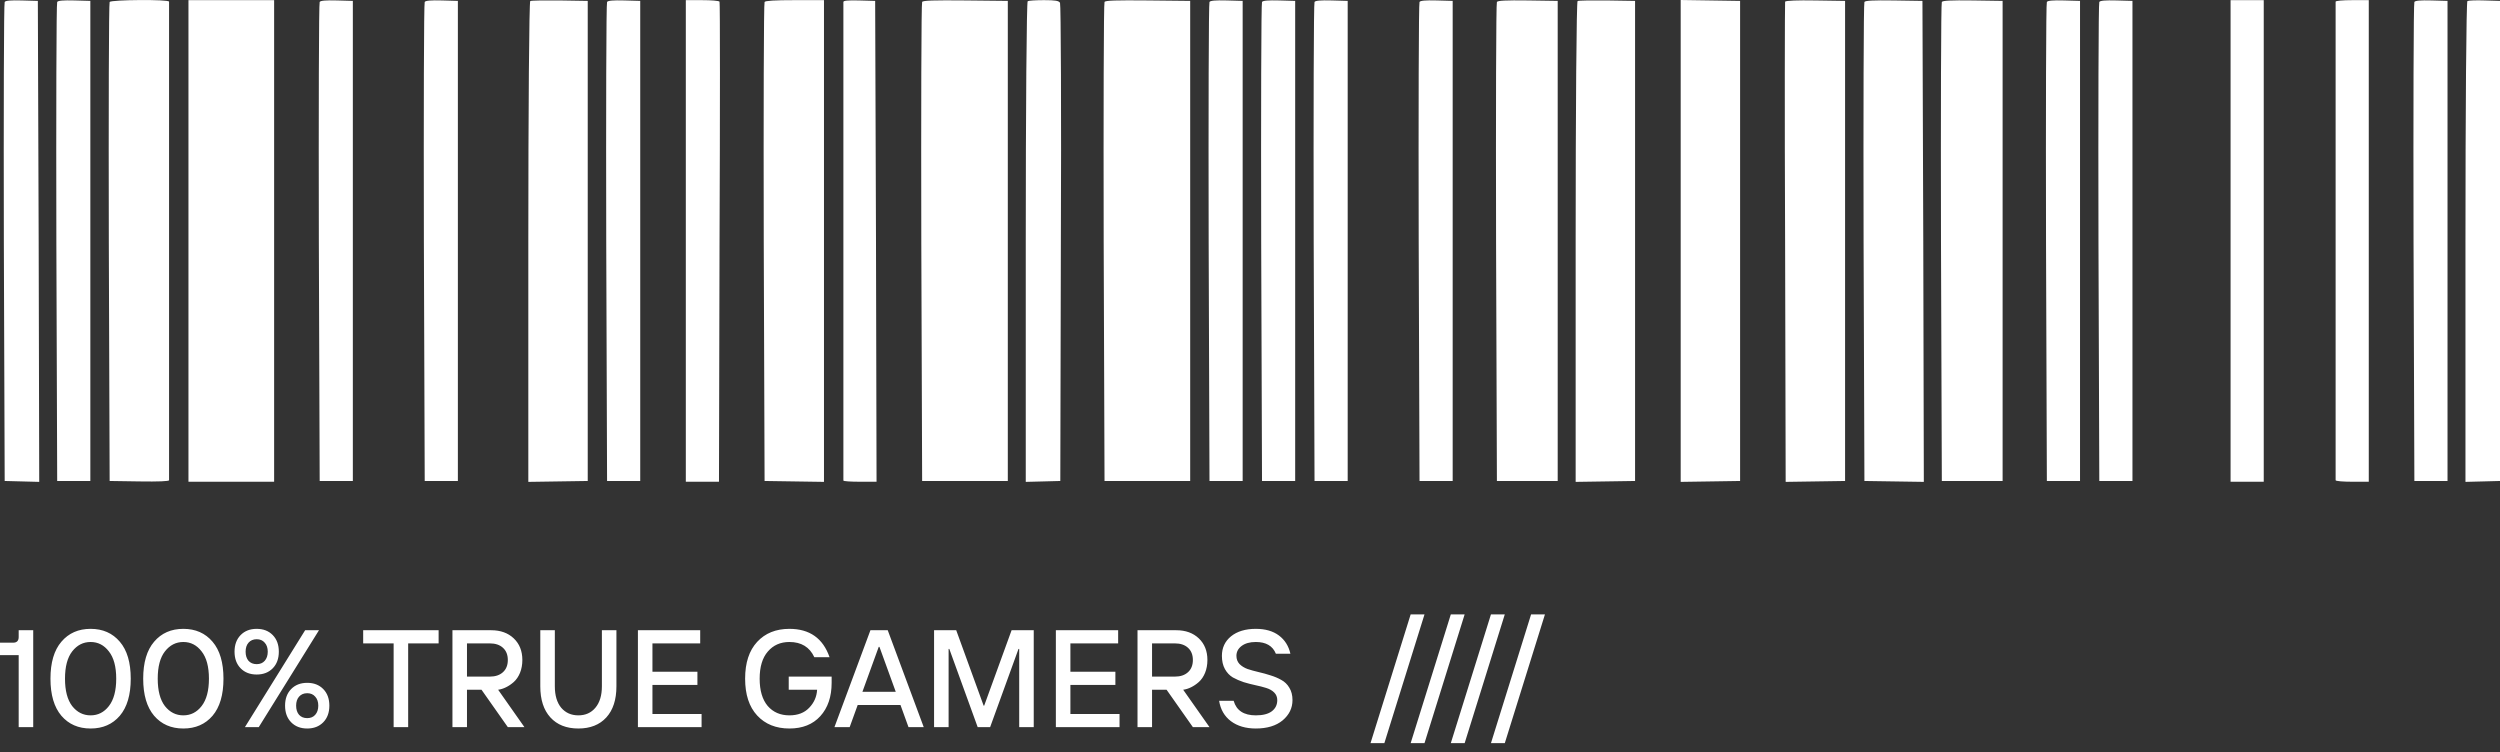
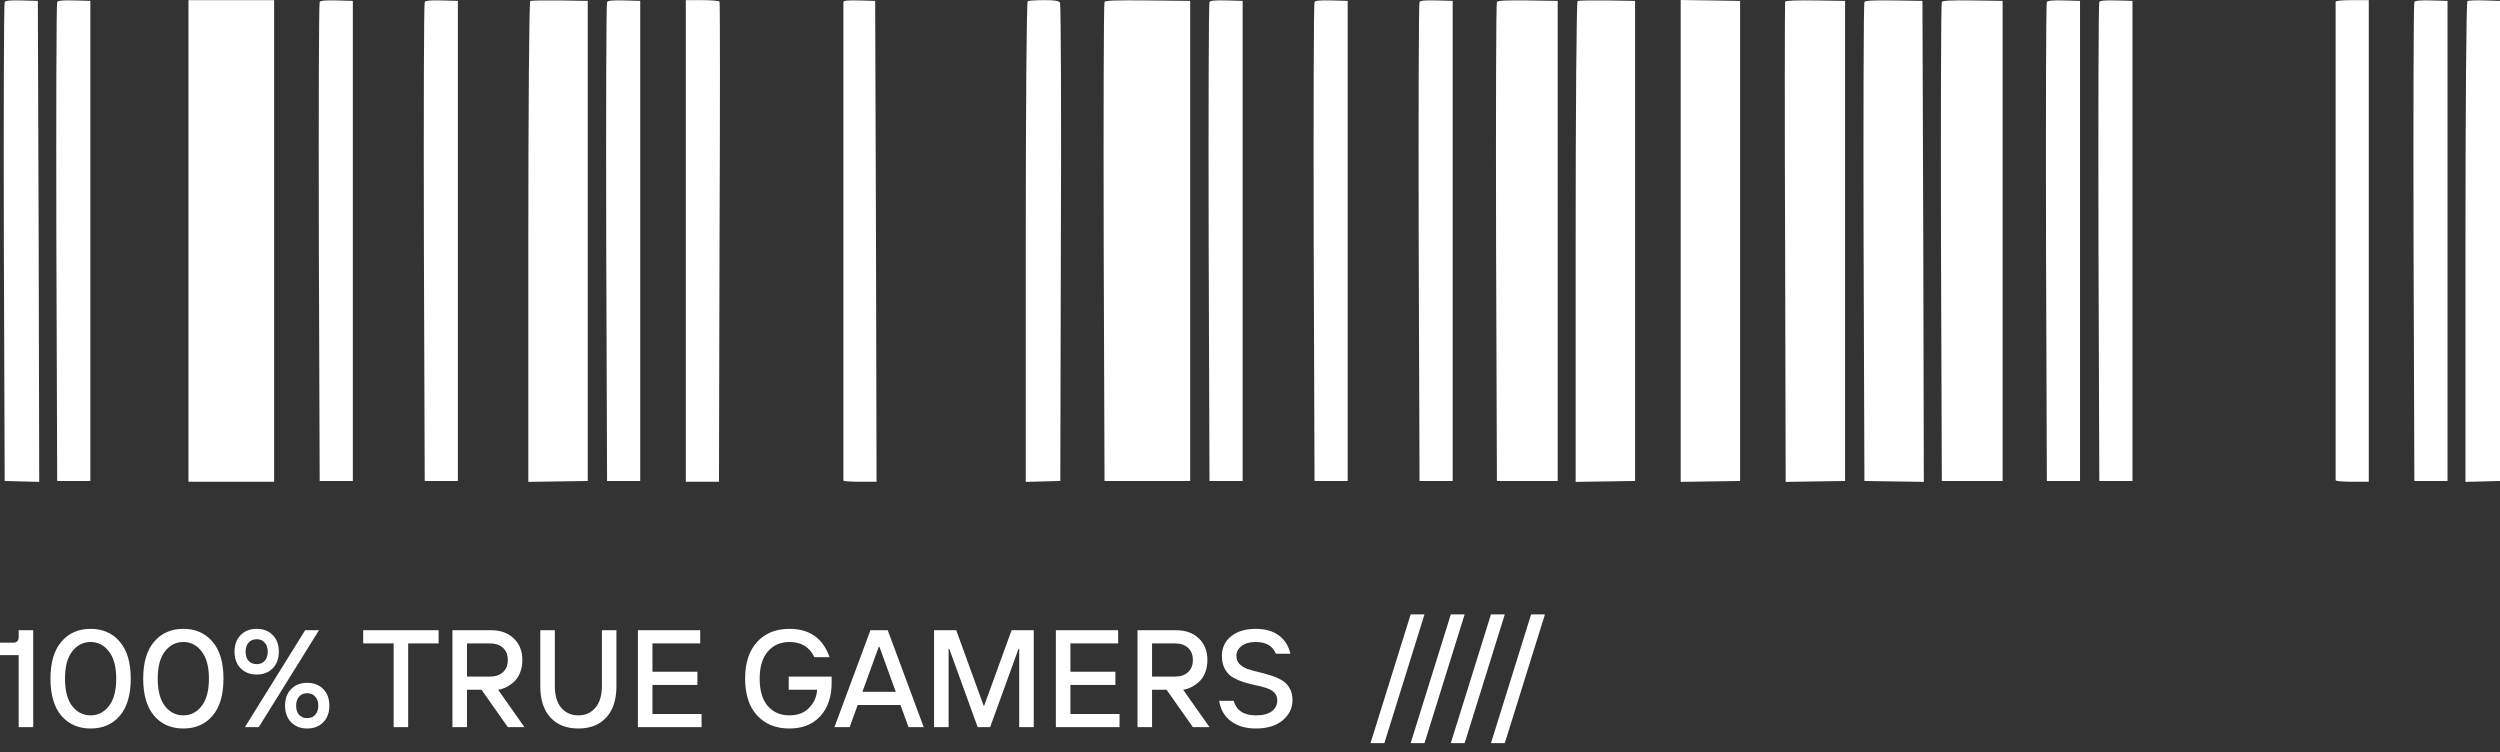
<svg xmlns="http://www.w3.org/2000/svg" width="226" height="68" viewBox="0 0 226 68" fill="none">
  <rect x="0" y="0" width="226" height="68" fill="#333333" stroke="none" />
  <path d="M0.423 0.177C0.348 0.273 0.323 10.058 0.348 21.917L0.423 43.48L1.997 43.521L3.546 43.562L3.496 21.822L3.421 0.082L1.972 0.041C0.973 0.013 0.498 0.054 0.423 0.177Z" fill="white" />
  <path d="M5.17 0.177C5.095 0.272 5.07 10.057 5.095 21.917L5.17 43.48H6.668H8.167V21.78V0.081L6.718 0.04C5.719 0.013 5.245 0.054 5.17 0.177Z" fill="white" />
-   <path d="M9.912 0.177C9.837 0.273 9.812 10.058 9.837 21.918L9.912 43.48L12.61 43.521C14.334 43.548 15.283 43.507 15.283 43.412C15.283 43.344 15.283 33.599 15.283 21.781C15.283 9.963 15.283 0.218 15.283 0.15C15.283 -0.068 10.062 -0.027 9.912 0.177Z" fill="white" />
  <path d="M17.037 21.782V43.549H20.909H24.781V21.782V0.014H20.909H17.037V21.782Z" fill="white" />
  <path d="M28.899 0.177C28.824 0.272 28.799 10.057 28.824 21.917L28.899 43.48H30.398H31.897V21.78V0.081L30.448 0.04C29.449 0.013 28.974 0.054 28.899 0.177Z" fill="white" />
  <path d="M38.394 0.177C38.319 0.272 38.294 10.057 38.319 21.917L38.394 43.48H39.893H41.392V21.78V0.081L39.943 0.04C38.944 0.013 38.469 0.054 38.394 0.177Z" fill="white" />
  <path d="M47.935 0.095C47.835 0.15 47.76 9.949 47.76 21.876V43.562L50.458 43.521L53.131 43.48V21.781V0.082L50.608 0.041C49.234 0.027 48.035 0.041 47.935 0.095Z" fill="white" />
  <path d="M54.879 0.177C54.804 0.272 54.779 10.057 54.804 21.917L54.879 43.48H56.378H57.877V21.78V0.081L56.428 0.04C55.429 0.013 54.954 0.054 54.879 0.177Z" fill="white" />
  <path d="M61.998 21.782V43.549H63.497H64.996L65.046 21.918C65.096 10.018 65.096 0.219 65.046 0.151C64.996 0.069 64.297 0.014 63.472 0.014H61.998V21.782Z" fill="white" />
-   <path d="M69.118 0.177C69.043 0.273 69.017 10.058 69.043 21.917L69.118 43.48L71.815 43.521L74.488 43.562V21.781V0.013H71.865C69.992 0.013 69.192 0.068 69.118 0.177Z" fill="white" />
  <path d="M76.242 0.178C76.242 0.301 76.242 41.775 76.242 43.44C76.242 43.508 76.917 43.549 77.741 43.549H79.24L79.19 21.809L79.115 0.082L77.691 0.042C76.642 0.014 76.242 0.055 76.242 0.178Z" fill="white" />
-   <path d="M83.361 0.177C83.286 0.272 83.261 10.057 83.286 21.917L83.361 43.48H87.233H91.106V21.78V0.081L87.283 0.04C84.386 0.013 83.436 0.04 83.361 0.177Z" fill="white" />
  <path d="M92.904 0.109C92.804 0.15 92.729 9.949 92.729 21.876V43.562L94.303 43.521L95.852 43.48L95.902 21.985C95.952 10.167 95.902 0.382 95.827 0.259C95.727 0.068 95.402 0.013 94.378 0.013C93.654 0.013 92.979 0.054 92.904 0.109Z" fill="white" />
  <path d="M99.849 0.177C99.773 0.272 99.749 10.057 99.773 21.917L99.849 43.48H103.721H107.593V21.78V0.081L103.77 0.04C100.873 0.013 99.923 0.04 99.849 0.177Z" fill="white" />
  <path d="M109.338 0.177C109.263 0.272 109.238 10.057 109.263 21.917L109.338 43.48H110.837H112.336V21.78V0.081L110.887 0.04C109.887 0.013 109.413 0.054 109.338 0.177Z" fill="white" />
-   <path d="M114.086 0.177C114.012 0.272 113.987 10.057 114.012 21.917L114.086 43.48H115.585H117.084V21.78V0.081L115.635 0.04C114.636 0.013 114.161 0.054 114.086 0.177Z" fill="white" />
  <path d="M118.833 0.177C118.758 0.272 118.733 10.057 118.758 21.917L118.833 43.48H120.332H121.831V21.78V0.081L120.382 0.04C119.383 0.013 118.908 0.054 118.833 0.177Z" fill="white" />
  <path d="M128.325 0.177C128.25 0.272 128.225 10.057 128.25 21.917L128.325 43.48H129.823H131.322V21.78V0.081L129.873 0.04C128.874 0.013 128.399 0.054 128.325 0.177Z" fill="white" />
  <path d="M135.32 0.177C135.245 0.272 135.22 10.057 135.245 21.917L135.32 43.48H138.068H140.816V21.78V0.081L138.118 0.04C136.12 0.013 135.395 0.054 135.32 0.177Z" fill="white" />
  <path d="M142.614 0.095C142.514 0.15 142.439 9.949 142.439 21.876V43.562L145.137 43.521L147.81 43.48V21.781V0.082L145.287 0.041C143.913 0.027 142.714 0.041 142.614 0.095Z" fill="white" />
  <path d="M151.934 21.781V43.562L154.632 43.521L157.305 43.48V21.781V0.082L154.632 0.041L151.934 -0V21.781Z" fill="white" />
  <path d="M161.374 0.15C161.349 0.218 161.324 10.017 161.374 21.917L161.424 43.562L164.122 43.521L166.795 43.48V21.781V0.082L164.122 0.041C162.474 0.013 161.449 0.054 161.374 0.15Z" fill="white" />
  <path d="M168.543 0.177C168.468 0.273 168.443 10.058 168.468 21.917L168.543 43.48L171.241 43.521L173.914 43.562L173.864 21.822L173.789 0.082L171.216 0.041C169.317 0.013 168.618 0.054 168.543 0.177Z" fill="white" />
  <path d="M175.541 0.177C175.466 0.272 175.441 10.057 175.466 21.917L175.541 43.48H178.289H181.036V21.78V0.081L178.339 0.04C176.34 0.013 175.616 0.054 175.541 0.177Z" fill="white" />
  <path d="M185.036 0.177C184.961 0.272 184.936 10.057 184.961 21.917L185.036 43.48H186.535H188.034V21.78V0.081L186.585 0.04C185.586 0.013 185.111 0.054 185.036 0.177Z" fill="white" />
  <path d="M189.777 0.177C189.702 0.272 189.677 10.057 189.702 21.917L189.777 43.48H191.276H192.774V21.78V0.081L191.326 0.04C190.326 0.013 189.852 0.054 189.777 0.177Z" fill="white" />
-   <path d="M201.644 21.782V43.549H203.143H204.642V21.782V0.014H203.143H201.644V21.782Z" fill="white" />
  <path d="M211.14 0.151C211.14 0.219 211.14 9.963 211.14 21.782C211.14 33.6 211.14 43.331 211.14 43.413C211.14 43.494 211.814 43.549 212.638 43.549H214.137V21.782V0.014H212.638C211.814 0.014 211.14 0.069 211.14 0.151Z" fill="white" />
  <path d="M218.259 0.177C218.184 0.272 218.159 10.057 218.184 21.917L218.259 43.48H219.758H221.256V21.78V0.081L219.808 0.04C218.808 0.013 218.334 0.054 218.259 0.177Z" fill="white" />
  <path d="M223.053 0.095C222.953 0.15 222.878 9.949 222.878 21.876V43.562L224.452 43.521L226.001 43.48V21.781V0.082L224.627 0.041C223.852 0.013 223.153 0.041 223.053 0.095Z" fill="white" />
  <path d="M1.689 65.732V59.225H-0V58.099H1.188C1.522 58.099 1.689 57.928 1.689 57.586V56.973H3.003V65.732H1.689ZM10.831 64.706C10.172 65.473 9.292 65.857 8.191 65.857C7.09 65.857 6.209 65.473 5.55 64.706C4.891 63.93 4.562 62.812 4.562 61.352C4.562 59.893 4.891 58.779 5.55 58.011C6.209 57.236 7.09 56.848 8.191 56.848C9.292 56.848 10.172 57.236 10.831 58.011C11.49 58.779 11.819 59.893 11.819 61.352C11.819 62.812 11.49 63.93 10.831 64.706ZM6.526 63.83C6.969 64.389 7.523 64.668 8.191 64.668C8.858 64.668 9.409 64.389 9.842 63.83C10.284 63.263 10.506 62.437 10.506 61.352C10.506 60.268 10.284 59.446 9.842 58.887C9.409 58.32 8.858 58.036 8.191 58.036C7.523 58.036 6.969 58.32 6.526 58.887C6.093 59.446 5.876 60.268 5.876 61.352C5.876 62.437 6.093 63.263 6.526 63.83ZM19.214 64.706C18.555 65.473 17.675 65.857 16.573 65.857C15.472 65.857 14.592 65.473 13.933 64.706C13.274 63.93 12.945 62.812 12.945 61.352C12.945 59.893 13.274 58.779 13.933 58.011C14.592 57.236 15.472 56.848 16.573 56.848C17.675 56.848 18.555 57.236 19.214 58.011C19.873 58.779 20.202 59.893 20.202 61.352C20.202 62.812 19.873 63.93 19.214 64.706ZM14.909 63.83C15.351 64.389 15.906 64.668 16.573 64.668C17.241 64.668 17.791 64.389 18.225 63.83C18.667 63.263 18.888 62.437 18.888 61.352C18.888 60.268 18.667 59.446 18.225 58.887C17.791 58.32 17.241 58.036 16.573 58.036C15.906 58.036 15.351 58.32 14.909 58.887C14.475 59.446 14.258 60.268 14.258 61.352C14.258 62.437 14.475 63.263 14.909 63.83ZM22.141 65.732L27.584 56.973H28.835L23.392 65.732H22.141ZM29.223 65.294C28.856 65.669 28.372 65.857 27.772 65.857C27.171 65.857 26.687 65.669 26.32 65.294C25.953 64.919 25.77 64.418 25.77 63.792C25.77 63.167 25.953 62.666 26.32 62.291C26.687 61.916 27.171 61.728 27.772 61.728C28.372 61.728 28.856 61.916 29.223 62.291C29.59 62.666 29.774 63.167 29.774 63.792C29.774 64.418 29.59 64.919 29.223 65.294ZM27.033 64.618C27.217 64.819 27.463 64.919 27.772 64.919C28.08 64.919 28.322 64.819 28.497 64.618C28.681 64.41 28.773 64.135 28.773 63.792C28.773 63.45 28.681 63.179 28.497 62.979C28.322 62.771 28.08 62.666 27.772 62.666C27.463 62.666 27.217 62.771 27.033 62.979C26.858 63.179 26.77 63.45 26.77 63.792C26.77 64.135 26.858 64.41 27.033 64.618ZM24.656 60.414C24.289 60.789 23.805 60.977 23.204 60.977C22.604 60.977 22.12 60.789 21.753 60.414C21.386 60.039 21.202 59.538 21.202 58.912C21.202 58.287 21.386 57.786 21.753 57.411C22.12 57.035 22.604 56.848 23.204 56.848C23.805 56.848 24.289 57.035 24.656 57.411C25.023 57.786 25.206 58.287 25.206 58.912C25.206 59.538 25.023 60.039 24.656 60.414ZM22.466 59.738C22.65 59.938 22.896 60.039 23.204 60.039C23.513 60.039 23.755 59.938 23.93 59.738C24.114 59.53 24.205 59.255 24.205 58.912C24.205 58.57 24.114 58.299 23.93 58.099C23.755 57.891 23.513 57.786 23.204 57.786C22.896 57.786 22.65 57.891 22.466 58.099C22.291 58.299 22.203 58.57 22.203 58.912C22.203 59.255 22.291 59.53 22.466 59.738ZM35.584 65.732V58.162H32.831V56.973H39.651V58.162H36.898V65.732H35.584ZM40.901 65.732V56.973H44.405C45.248 56.973 45.928 57.219 46.445 57.711C46.962 58.203 47.221 58.854 47.221 59.663C47.221 60.089 47.15 60.477 47.008 60.827C46.866 61.169 46.678 61.444 46.445 61.653C46.219 61.853 45.986 62.011 45.744 62.128C45.51 62.245 45.273 62.32 45.031 62.353L47.408 65.732H45.907L43.529 62.353H42.215V65.732H40.901ZM42.215 61.165H44.28C44.781 61.165 45.177 61.031 45.469 60.764C45.761 60.497 45.907 60.13 45.907 59.663C45.907 59.196 45.761 58.829 45.469 58.562C45.177 58.295 44.781 58.162 44.28 58.162H42.215V61.165ZM54.812 64.856C54.203 65.523 53.36 65.857 52.284 65.857C51.208 65.857 50.365 65.523 49.756 64.856C49.147 64.189 48.843 63.25 48.843 62.041V56.973H50.157V62.041C50.157 62.867 50.349 63.513 50.732 63.98C51.124 64.439 51.642 64.668 52.284 64.668C52.926 64.668 53.439 64.439 53.823 63.98C54.215 63.513 54.411 62.867 54.411 62.041V56.973H55.725V62.041C55.725 63.25 55.42 64.189 54.812 64.856ZM57.667 65.732V56.973H63.298V58.162H58.981V60.727H63.047V61.916H58.981V64.543H63.423V65.732H57.667ZM71.363 65.857C70.145 65.857 69.174 65.465 68.448 64.681C67.722 63.897 67.359 62.787 67.359 61.352C67.359 59.918 67.722 58.808 68.448 58.024C69.174 57.24 70.145 56.848 71.363 56.848C73.19 56.848 74.4 57.703 74.992 59.413H73.616C73.19 58.495 72.439 58.036 71.363 58.036C70.554 58.036 69.903 58.324 69.411 58.9C68.919 59.467 68.673 60.285 68.673 61.352C68.673 62.42 68.915 63.242 69.399 63.818C69.891 64.385 70.546 64.668 71.363 64.668C72.122 64.668 72.719 64.439 73.153 63.98C73.595 63.521 73.832 62.979 73.866 62.353H71.301V61.165H75.18V61.728C75.18 62.987 74.838 63.993 74.154 64.743C73.478 65.486 72.548 65.857 71.363 65.857ZM75.434 65.732L78.687 56.973H80.251L83.505 65.732H82.128L81.403 63.73H77.536L76.81 65.732H75.434ZM77.962 62.541H80.977L79.501 58.474H79.438L77.962 62.541ZM84.44 65.732V56.973H86.442L88.92 63.792H88.97L91.448 56.973H93.45V65.732H92.136V58.662H92.073L89.508 65.732H88.382L85.817 58.662H85.754V65.732H84.44ZM95.45 65.732V56.973H101.081V58.162H96.764V60.727H100.831V61.916H96.764V64.543H101.206V65.732H95.45ZM102.831 65.732V56.973H106.335C107.177 56.973 107.857 57.219 108.374 57.711C108.891 58.203 109.15 58.854 109.15 59.663C109.15 60.089 109.079 60.477 108.937 60.827C108.796 61.169 108.608 61.444 108.374 61.653C108.149 61.853 107.915 62.011 107.674 62.128C107.44 62.245 107.202 62.32 106.96 62.353L109.338 65.732H107.836L105.459 62.353H104.145V65.732H102.831ZM104.145 61.165H106.21C106.71 61.165 107.106 61.031 107.398 60.764C107.69 60.497 107.836 60.13 107.836 59.663C107.836 59.196 107.69 58.829 107.398 58.562C107.106 58.295 106.71 58.162 106.21 58.162H104.145V61.165ZM113.525 65.857C112.616 65.857 111.865 65.636 111.273 65.194C110.689 64.752 110.334 64.139 110.209 63.355H111.523C111.773 64.231 112.441 64.668 113.525 64.668C114.159 64.668 114.639 64.547 114.964 64.305C115.298 64.055 115.465 63.717 115.465 63.292C115.465 63.017 115.373 62.787 115.189 62.604C115.006 62.42 114.764 62.283 114.464 62.191C114.172 62.099 113.846 62.016 113.488 61.941C113.137 61.865 112.783 61.774 112.424 61.665C112.074 61.548 111.748 61.407 111.448 61.24C111.156 61.065 110.918 60.814 110.735 60.489C110.551 60.155 110.46 59.755 110.46 59.288C110.46 58.562 110.735 57.974 111.285 57.523C111.844 57.073 112.591 56.848 113.525 56.848C114.384 56.848 115.081 57.048 115.615 57.448C116.149 57.849 116.495 58.399 116.653 59.1H115.34C115.056 58.391 114.451 58.036 113.525 58.036C112.983 58.036 112.553 58.157 112.236 58.399C111.928 58.633 111.773 58.929 111.773 59.288C111.773 59.58 111.865 59.826 112.049 60.026C112.241 60.218 112.482 60.368 112.774 60.477C113.075 60.577 113.404 60.668 113.763 60.752C114.13 60.835 114.493 60.935 114.852 61.052C115.21 61.161 115.536 61.298 115.828 61.465C116.128 61.624 116.37 61.857 116.553 62.166C116.745 62.474 116.841 62.85 116.841 63.292C116.841 64.009 116.545 64.618 115.953 65.119C115.36 65.611 114.551 65.857 113.525 65.857Z" fill="white" />
  <path d="M123.895 67.18L127.524 55.542H128.775L125.146 67.18H123.895ZM127.524 67.18L131.153 55.542H132.404L128.775 67.18H127.524ZM131.153 67.18L134.782 55.542H136.033L132.405 67.18H131.153ZM134.783 67.18L138.411 55.542H139.663L136.034 67.18H134.783Z" fill="white" />
</svg>